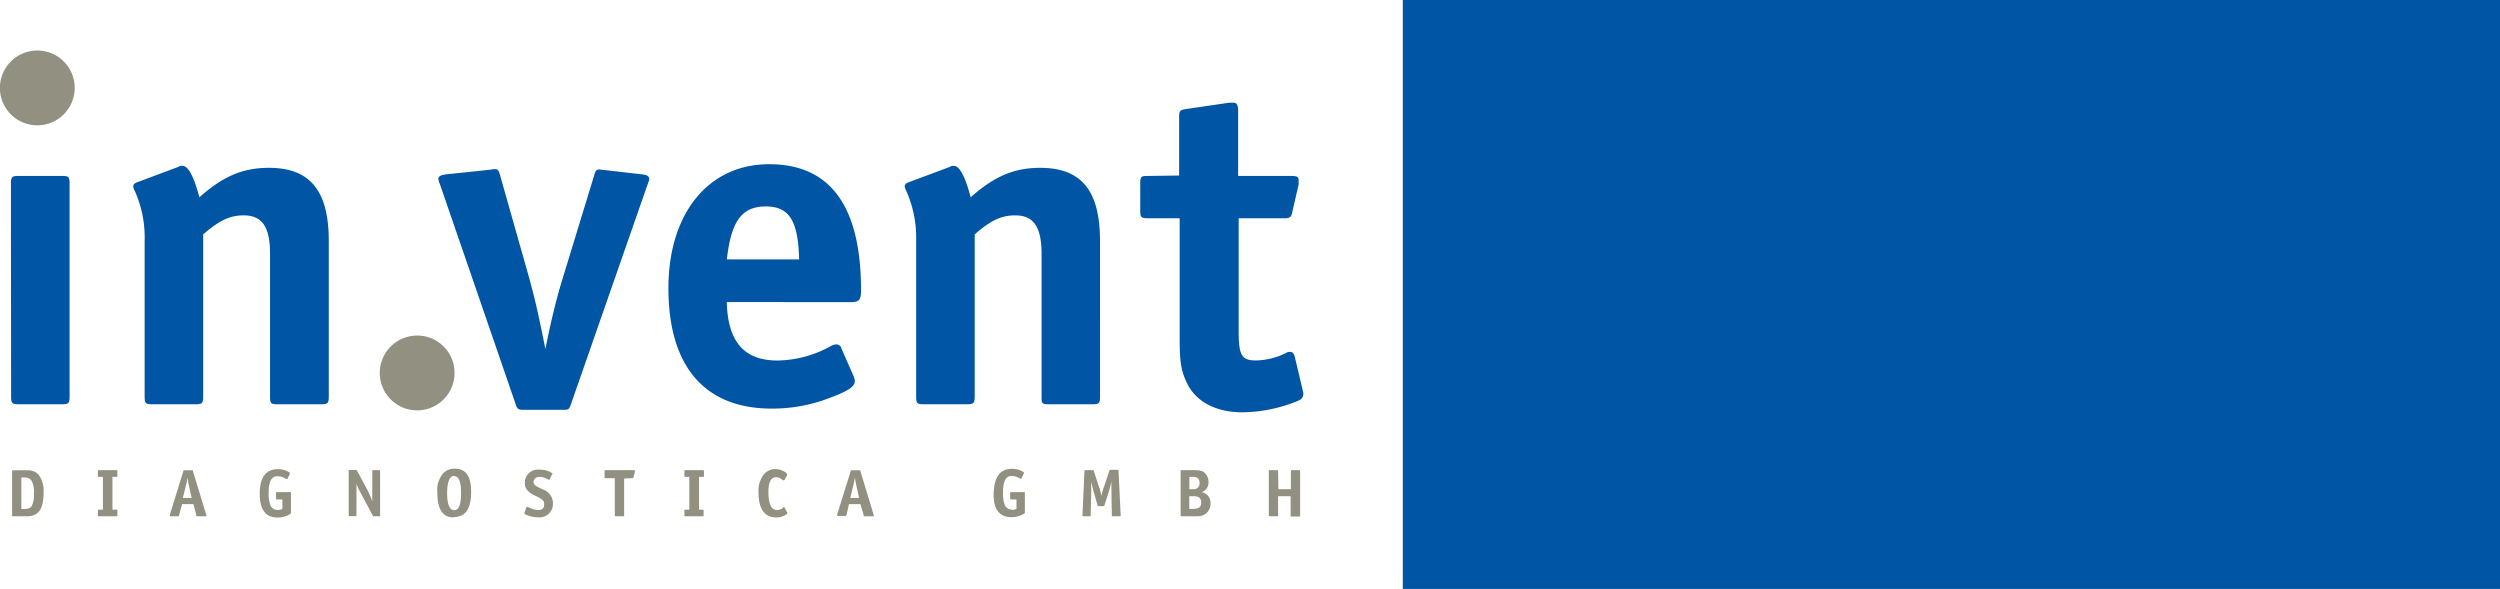
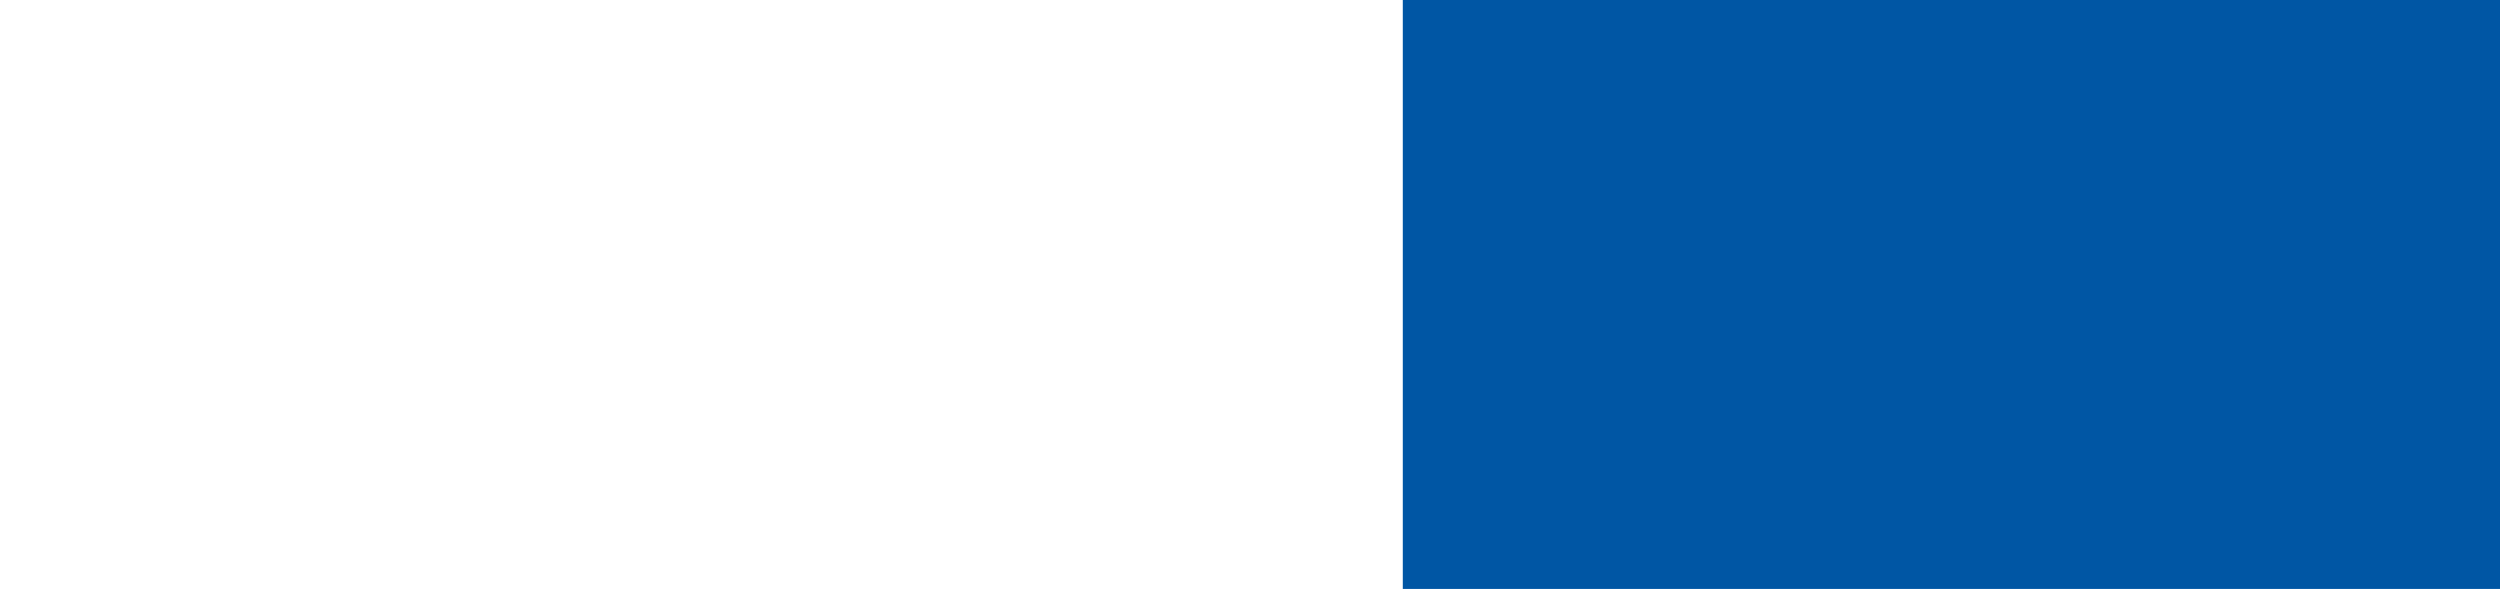
<svg xmlns="http://www.w3.org/2000/svg" id="Ebene_1" data-name="Ebene 1" viewBox="0 0 283.47 66.78">
  <defs>
    <style>.cls-1,.cls-2{fill:#0056a4;}.cls-2,.cls-3{fill-rule:evenodd;}.cls-3{fill:#929080;}</style>
  </defs>
  <rect class="cls-1" x="159.06" width="124.41" height="66.78" />
-   <path class="cls-2" d="M164.94,43.69c-.81,0-.91.05-.91.86v3.07c0,.76.1.87.91.87h3.56V62.24c0,2.53.17,3.51.76,4.8,1,2.21,3.29,3.45,6.36,3.45a17,17,0,0,0,6.15-1.24c.54-.21.75-.43.75-.86a.52.52,0,0,0-.05-.27l-.05-.27-.87-3.67c-.1-.37-.27-.54-.53-.54a.75.75,0,0,0-.44.11,7.84,7.84,0,0,1-3.45.86c-1.62,0-1.94-.59-1.94-3.34V48.49h5.18c.59,0,.81-.11.91-.76l.71-3.07c0-.11,0-.16,0-.22v-.22c0-.43-.16-.53-.86-.53h-6V36.3c0-.65-.16-.92-.54-.92a1.15,1.15,0,0,1-.27,0h-.16l-4.86.71c-.75.1-.86.21-.86.91v6.64Zm-22-1.14h-.27c-.11.06-.17.06-.22.11l-4.64,1.73c-.32.11-.49.27-.49.48a1.28,1.28,0,0,0,.17.49,13.07,13.07,0,0,1,1.13,5.72V68.66c0,.81.11.92.86.92h4.86c.81,0,.92-.11.92-.92V50.32c1.77-1.56,3-2.16,4.58-2.16,2.1,0,3,1.3,3,4.37V68.66c0,.81,0,.92.86.92h4.86c.81,0,.91-.11.91-.92V51.08c0-5.72-2.1-8.31-6.79-8.31-3,0-5.24,1-7.88,3.34-.59-2.26-1.24-3.56-1.88-3.56m-21.34,4.6c2.64,0,3.67,1.61,3.77,6h-8.19c.48-4.31,1.67-6,4.42-6M131.18,58c1,0,1.19-.27,1.19-1.35,0-9.49-3.45-14.29-10.41-14.29S110.53,48,110.53,56.42c0,8.85,4.1,13.65,11.7,13.65a17.94,17.94,0,0,0,6.53-1.19c2.16-.81,2.91-1.29,2.91-1.94a1.85,1.85,0,0,0-.16-.59l-1.35-3.07a.61.61,0,0,0-.59-.49,1.3,1.3,0,0,0-.65.21,12.86,12.86,0,0,1-6,1.62c-3.83,0-5.66-2.15-5.77-6.63ZM94.86,55.67l-3.4-12c-.16-.59-.27-.75-.59-.75h-.22l-.21.05-5.13.54c-.65.11-.86.22-.86.54a1.67,1.67,0,0,0,.16.54l8.58,24.92c.21.65.32.7,1,.7h4.31c.7,0,.76,0,1-.7l8.69-24.92c.05-.1.05-.16.1-.27a.45.45,0,0,0,.06-.27c0-.32-.22-.48-.81-.54L103.11,43a2.12,2.12,0,0,1-.38-.05c-.37,0-.48.16-.64.75l-3.67,12c-.6,2-1.19,4.37-1.84,7.61-.7-3.51-1.18-5.67-1.72-7.61M55.46,42.55h-.27a1.47,1.47,0,0,0-.22.11l-4.63,1.73c-.33.11-.49.27-.49.48a1.22,1.22,0,0,0,.16.49,12.93,12.93,0,0,1,1.13,5.72V68.66c0,.81.11.92.87.92h4.85c.81,0,.92-.11.92-.92V50.32c1.78-1.56,3-2.16,4.58-2.16,2.11,0,3,1.3,3,4.37V68.66c0,.81.06.92.87.92H71.1c.81,0,.92-.11.92-.92V51.08c0-5.72-2.11-8.31-6.8-8.31-3,0-5.23,1-7.87,3.34-.6-2.26-1.25-3.56-1.89-3.56M36,68.66c0,.81.1.92.91.92h4.86c.75,0,.86-.11.86-.92V44.6c0-.81-.11-.91-.86-.91H36.84c-.75,0-.86.1-.86.91l0,3.94Z" transform="translate(-34.74 -23.74)" />
-   <path class="cls-3" d="M179.66,77.21c0-.13,0-.16-.15-.16h-.74c-.14,0-.16,0-.16.16v4.91c0,.15,0,.16.16.16h.74c.13,0,.15,0,.15-.16V80h1.42v2.15c0,.15,0,.16.16.16H182c.14,0,.16,0,.16-.16V77.21c0-.13,0-.16-.16-.16h-.73c-.14,0-.16,0-.16.16v2h-1.42ZM170,80c.68,0,.94.2.94.73s-.27.71-1,.71h-.35V80Zm0-2.19c.52,0,.75.21.75.68a.65.65,0,0,1-.72.72h-.43v-1.4Zm1.77.57a1.42,1.42,0,0,0-.4-1c-.27-.26-.54-.33-1.37-.33h-1.24c-.14,0-.15,0-.15.16v4.91c0,.15,0,.16.15.16h1.3a3.27,3.27,0,0,0,1-.08,1.42,1.42,0,0,0,.94-1.4,1.21,1.21,0,0,0-1-1.25,1.16,1.16,0,0,0,.77-1.16m-12.37.71-.62-1.92c0-.11-.05-.13-.17-.13h-.75c-.14,0-.15,0-.16.16l-.22,4.91c0,.14,0,.16.15.16h.62c.13,0,.16,0,.16-.16l.06-2.58v-1.2c.11.51.23,1,.28,1.17l.43,1.49c0,.12,0,.13.17.13h.46c.13,0,.14,0,.17-.12l.5-1.57c.08-.26.16-.56.28-1.1v1.09l.05,2.69c0,.14,0,.16.16.16h.69c.11,0,.15,0,.15-.11l-.24-5c0-.13,0-.16-.16-.16h-.72c-.12,0-.13,0-.17.13l-.64,1.91c-.07.2-.13.39-.2.66l-.06.23-.2-.88m-9.92,2.46a.9.9,0,0,1-.79-.43,3.6,3.6,0,0,1-.24-1.49c0-1.29.32-1.9,1-1.9a1.79,1.79,0,0,1,.95.32c.08,0,.11,0,.12,0l.29-.58c0-.1,0-.12,0-.15a2.37,2.37,0,0,0-1.36-.39c-1.35,0-2,.94-2.06,2.77s.68,2.71,2,2.71a2.69,2.69,0,0,0,1.38-.35c.15-.09.16-.11.16-.23V79.7c0-.15,0-.16-.16-.16h-1.35c-.14,0-.16,0-.16.16v.51c0,.14,0,.16.16.16H150v1.07a1.24,1.24,0,0,1-.53.12m-18-2.67a9.7,9.7,0,0,0,.2-1c.1.56.12.69.19,1l.29,1.31h-1Zm1.2,3.26c0,.12,0,.13.17.13h.84c.11,0,.15,0,.15-.08l-1.52-5c0-.13-.05-.14-.17-.14h-.79c-.08,0-.09,0-.12,0l-1.56,5c0,.16,0,.18.14.18h.76c.12,0,.13,0,.16-.13L131,80.9h1.3Zm-8.69-4.65a.25.25,0,0,0-.09-.14,2,2,0,0,0-1.22-.43,1.68,1.68,0,0,0-1.31.59,3,3,0,0,0-.61,2.09c0,1.83.69,2.8,2,2.8a1.84,1.84,0,0,0,1.06-.29c.15-.08.21-.15.21-.22l-.32-.61c-.1-.07-.12-.05-.15,0a1,1,0,0,1-.68.28c-.68,0-1-.66-1-2.09,0-1.09.29-1.63.88-1.63a1,1,0,0,1,.62.23l.15.12c.1,0,.12,0,.15,0l.32-.57Zm-9.58.31c.14,0,.16,0,.16-.16v-.44c0-.13,0-.16-.16-.16H112.5c-.15,0-.16,0-.16.16v.44c0,.14,0,.16.16.16h.4v3.72h-.4c-.15,0-.16,0-.16.15v.44c0,.15,0,.16.16.16h1.86c.14,0,.16,0,.16-.16v-.44c0-.13,0-.15-.16-.15H114V77.81Zm-8,.15c.12,0,.15,0,.17-.12l.16-.6c0-.16,0-.19-.14-.19h-3.14c-.14,0-.16,0-.16.16v.6c0,.14,0,.15.16.15h1v4.16c0,.15,0,.16.15.16h.75c.14,0,.16,0,.16-.16V78Zm-9-.53A2.35,2.35,0,0,0,95.92,77a1.47,1.47,0,0,0-1.67,1.47,1.21,1.21,0,0,0,.35.93,2.65,2.65,0,0,0,.84.55c.92.46,1,.56,1,1s-.25.62-.68.62a2.58,2.58,0,0,1-1.17-.36c-.1,0-.12,0-.14,0l-.24.66c0,.12,0,.16.06.18a3.59,3.59,0,0,0,1.49.35,1.53,1.53,0,0,0,1.68-1.58,1.65,1.65,0,0,0-1.1-1.56l-.42-.2c-.56-.28-.68-.41-.68-.69s.26-.56.69-.56a1.69,1.69,0,0,1,.76.2l.24.12c.08,0,.11,0,.12,0l.28-.58Zm-11.16.31c.53,0,.78.62.78,1.92s-.26,1.93-.78,1.93-.79-.63-.8-1.9.28-2,.8-2m0,4.67c1.27,0,1.92-.94,1.92-2.82s-.64-2.66-1.89-2.66A1.72,1.72,0,0,0,85,77.4a2.89,2.89,0,0,0-.67,2.19c0,1.91.61,2.82,1.86,2.82m-9.73-3-1.2-2.24c-.07-.13-.08-.14-.22-.14h-.6c-.14,0-.16,0-.16.16v4.91c0,.15,0,.16.16.16H75c.13,0,.16,0,.16-.16V79.37c0-.2,0-.29,0-.52v-.26a5.92,5.92,0,0,0,.49,1.07l1.32,2.47c.06.14.08.15.21.15h.5c.14,0,.16,0,.16-.16V77.21c0-.14,0-.16-.16-.16h-.57c-.14,0-.16,0-.16.16V80.6a7.51,7.51,0,0,0-.49-1.17M66.23,81.56a.9.9,0,0,1-.79-.43,3.6,3.6,0,0,1-.24-1.49c0-1.29.32-1.9,1-1.9a1.79,1.79,0,0,1,1,.32c.08,0,.11,0,.12,0l.28-.58c0-.1,0-.12,0-.15a2.37,2.37,0,0,0-1.36-.39c-1.35,0-2.05.94-2.05,2.77s.67,2.71,2,2.71a2.69,2.69,0,0,0,1.38-.35c.15-.09.16-.11.16-.23V79.7c0-.15,0-.16-.16-.16H66.19c-.14,0-.16,0-.16.16v.51c0,.14,0,.16.16.16h.57v1.07a1.28,1.28,0,0,1-.53.12M55.8,78.89a9.7,9.7,0,0,0,.2-1c.09.56.11.69.18,1l.29,1.31h-1ZM57,82.15c0,.12,0,.13.16.13H58c.11,0,.15,0,.15-.08l-1.52-5c0-.13-.05-.14-.17-.14h-.79a.14.14,0,0,0-.11,0L54,82.1c0,.16,0,.18.13.18h.76c.13,0,.13,0,.16-.13l.33-1.25h1.29Zm-9.1-4.34c.14,0,.15,0,.15-.16v-.44c0-.13,0-.16-.15-.16H46c-.14,0-.16,0-.16.16v.44c0,.14,0,.16.16.16h.41v3.72H46c-.14,0-.16,0-.16.15v.44c0,.15,0,.16.16.16H47.9c.14,0,.15,0,.15-.16v-.44c0-.13,0-.15-.15-.15h-.41V77.81Zm-10.48.07c.48,0,.7.09.89.36a2.63,2.63,0,0,1,.27,1.5,2.47,2.47,0,0,1-.26,1.4c-.16.22-.4.31-.9.31h-.26V77.88Zm-1.31-.67v4.91c0,.15,0,.16.16.16h1.57a2.59,2.59,0,0,0,.63-.09c.82-.24,1.21-1.07,1.21-2.57a3.05,3.05,0,0,0-.57-2.06,1.34,1.34,0,0,0-.64-.41,2.18,2.18,0,0,0-.63-.09H36.27c-.14,0-.16,0-.16.16M82,61.79A4.24,4.24,0,1,0,86.28,66,4.22,4.22,0,0,0,82,61.79M39,29.47a4.24,4.24,0,1,0,4.21,4.21A4.23,4.23,0,0,0,39,29.47" transform="translate(-34.74 -23.74)" />
</svg>